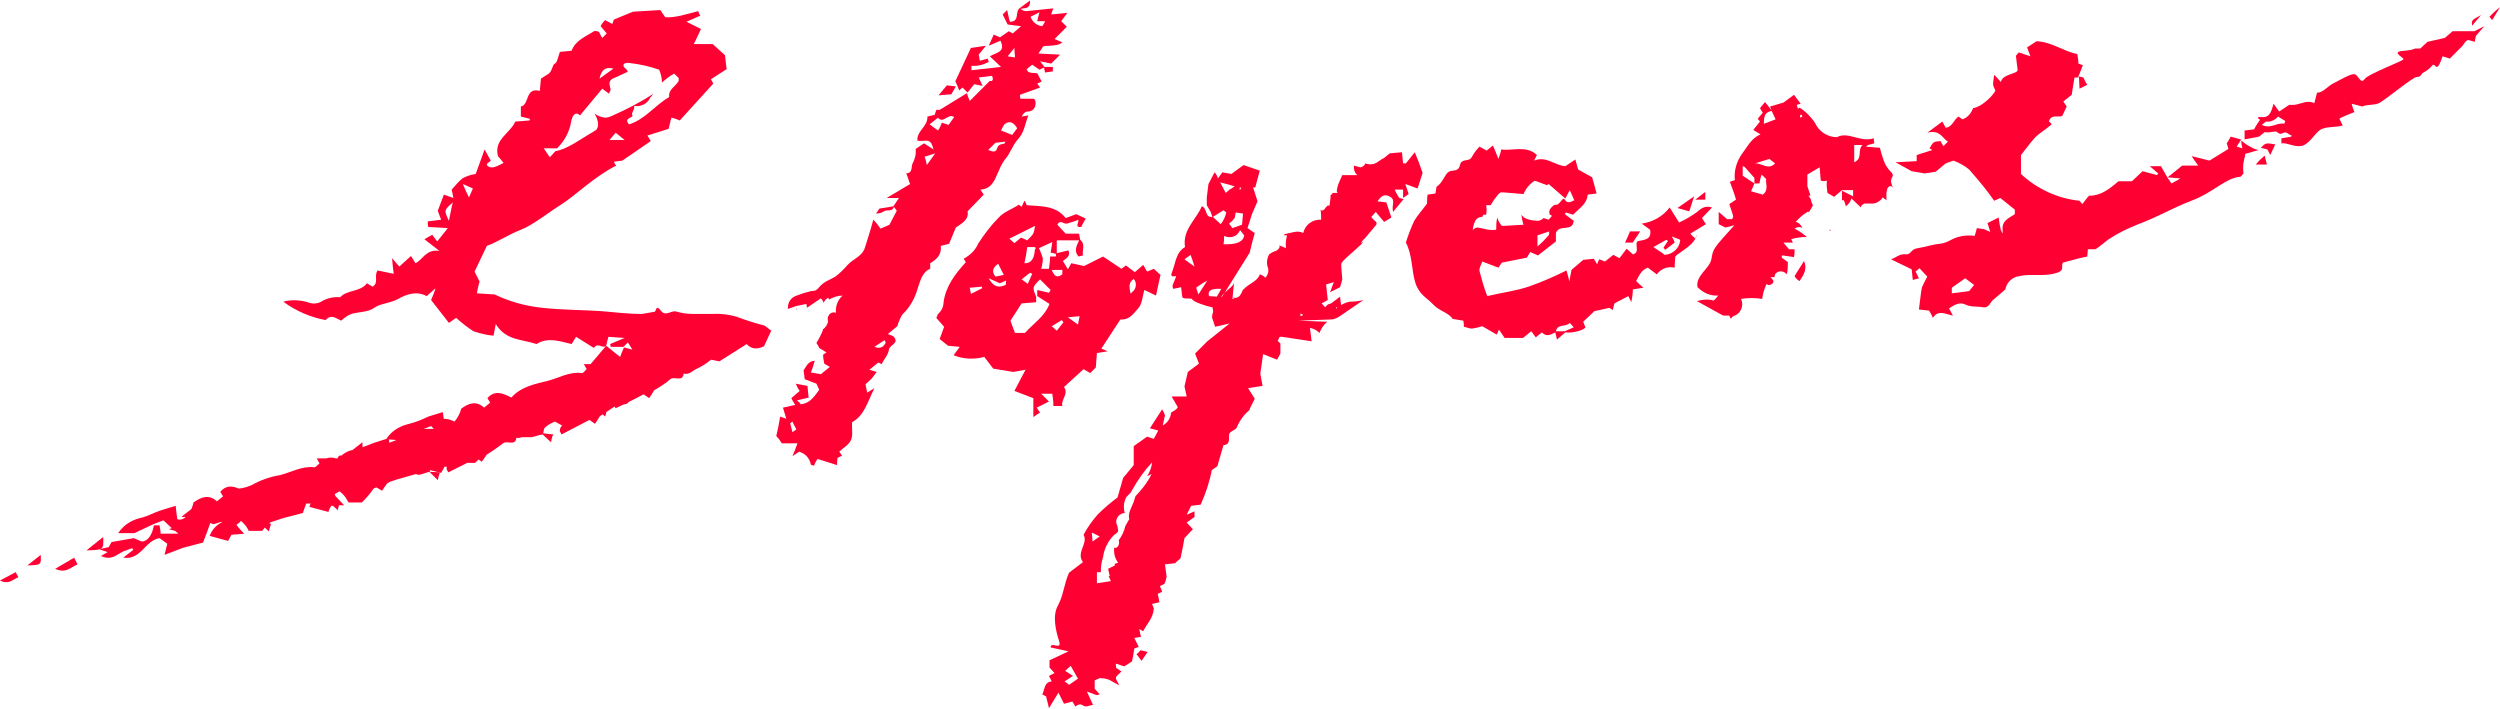
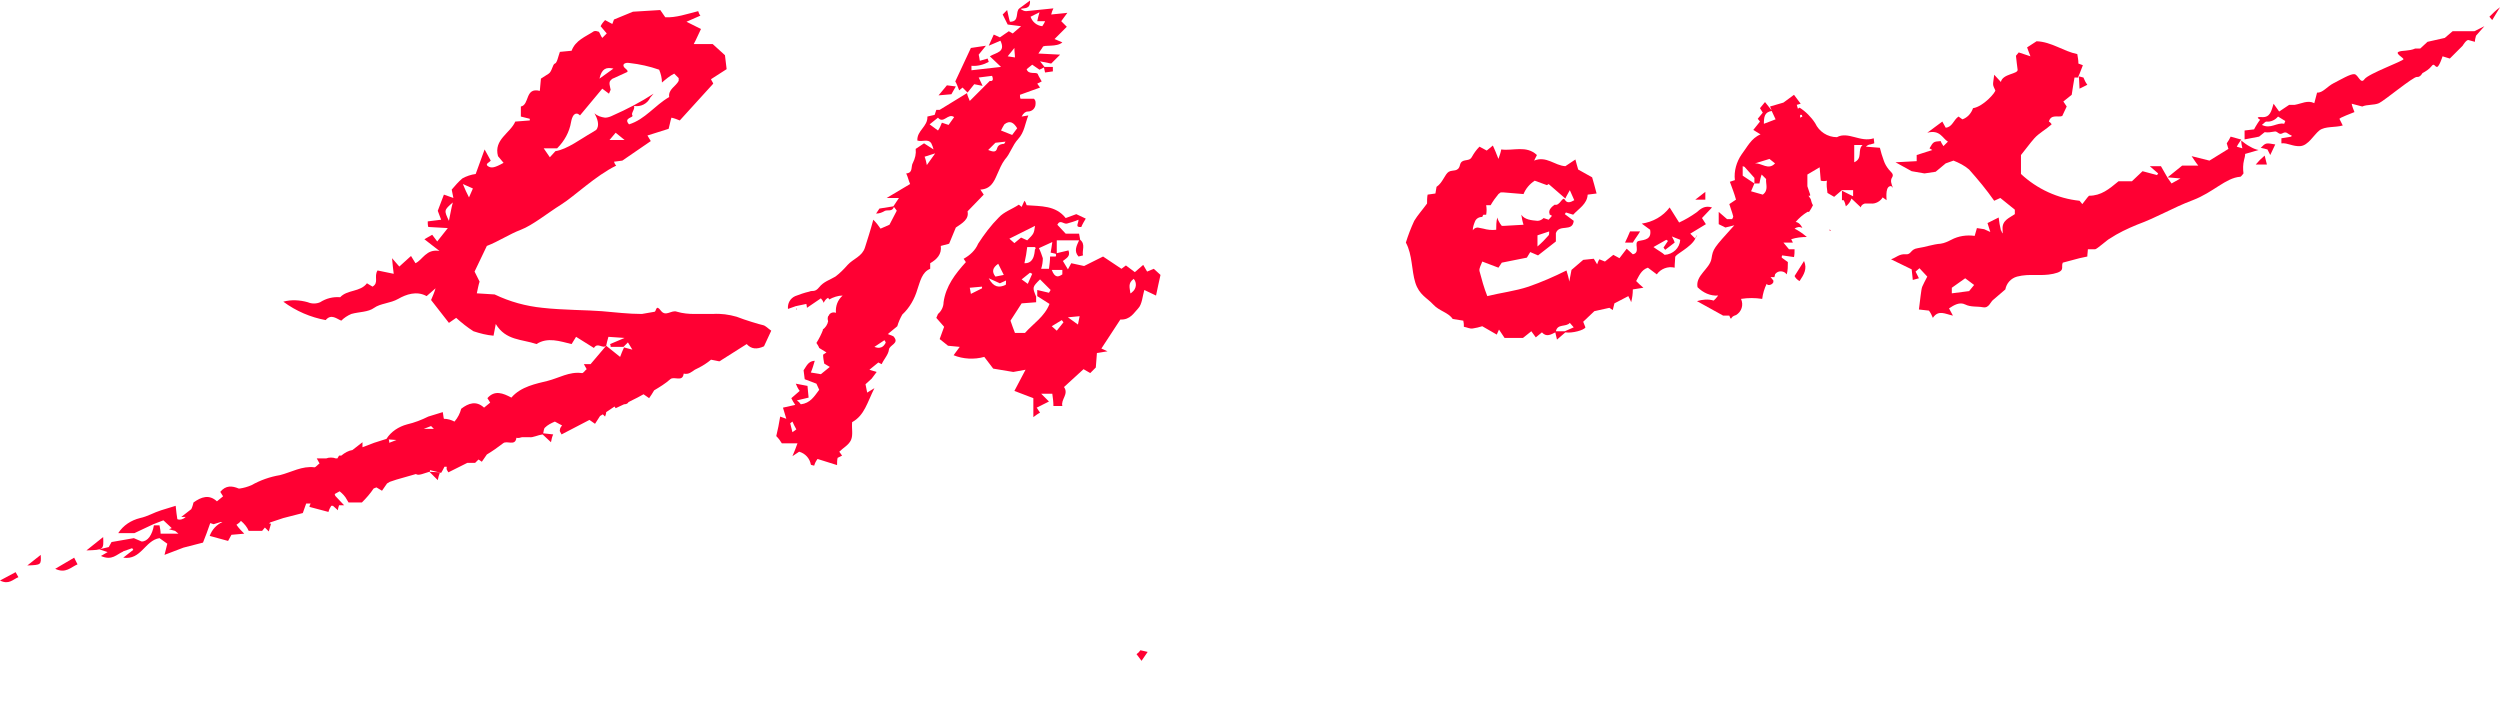
<svg xmlns="http://www.w3.org/2000/svg" id="Layer_1" x="0px" y="0px" viewBox="0 0 448.3 127.1" style="enable-background:new 0 0 448.3 127.1;" xml:space="preserve">
  <style type="text/css"> .st0{fill:#FF0033;} </style>
  <g id="Layer_2_00000159445589164888453880000010116935431689376908_">
    <g id="Layer_1-2">
      <path class="st0" d="M188.1,72l-1.4-1.4h2c0.1,0.7,0.2,1.5,0.2,2.2h1.6c-0.3-1.2,1.2-2.1,0.3-3.4l3.5-3.2l1.2,0.7l1-1l0.2-2.6 l1.9-0.3l-1.1-0.5l3.4-5.2c1.8,0.1,2.5-1.3,3.2-2s0.8-2.3,1.1-3.3l2.1,1c0.3-1.3,0.5-2.5,0.8-3.7l-1.2-1.1l-1.2,0.5l-0.7-1.2 l-1.5,1.3l-1.6-1.2l-0.8,0.6l-3.3-2.2l-3.4,1.7l-2.3-0.5l-0.6,1.1l-0.9-1.5c0.6-0.5,1.4-0.8,1-1.9l-2.1,0.5v-2.3h4 c-0.4,0.9-1,1.9-0.1,2.9l0.8-0.2c-0.2-0.9,0.5-2-0.5-2.8l-0.2-1.1h-2.4l-1.5-1.6c0.5-1,1.1-0.1,1.7-0.2c0.7-0.2,1.4-0.4,2.1-0.7 c0,0.7-0.7,1.4,0.5,1.3c0.2-0.5,0.5-1,0.8-1.5l-1.7-0.8l-1.9,0.7c-1.8-2.3-4.5-2.1-7-2.3c-0.1-0.3-0.2-0.6-0.4-0.8l-0.5,1.1 l-0.5-0.4c-1.2,0.8-2.7,1.3-3.6,2.3c-1.4,1.4-2.6,3-3.7,4.7c-0.5,1.2-1.5,2.1-2.6,2.7l0.4,0.6c-1.9,2.1-3.6,4.3-4,7.2 c0,0.8-0.4,1.6-1,2.1c-0.1,0.2-0.2,0.5-0.3,0.7l1.4,1.6l-0.8,2.2L170,62l2.1,0.2l-1.1,1.5c1.7,0.7,3.7,0.8,5.5,0.3l1.6,2.1 l3.6,0.6l2.2-0.4l-2,3.8l3.4,1.3v3.4c0.4-0.3,0.8-0.6,1.2-0.8l-0.6-0.9L188.1,72z M203.3,50c0.6,0.7,0.5,1.8-0.3,2.4 c-0.1,0.1-0.2,0.2-0.3,0.2C202.6,51.6,202.2,50.8,203.3,50z M193.6,56.7c-0.1,0.6-0.2,0.9-0.3,1.5l-1.8-1.3L193.6,56.7z M174.1,52.7c-0.1-0.5-0.1-0.7-0.2-1.1l2.2-0.2v0.3L174.1,52.7z M190.7,57.8l-1.2,1.5l-0.9-0.8l1.8-1.1L190.7,57.8z M188.6,48.4 h1.9v0.8C189.9,49.6,189.2,50,188.6,48.4z M188.7,43.4c-0.1,0.8-0.2,1.3-0.3,1.9l0.9,0.2c0.1,0.2,0.1,0.3,0,0.5h-1 c0,0.7-0.1,1.5-0.2,2.2h-1.4c0.2-0.6,0.3-1.3,0.3-1.9c-0.2-0.6-0.4-1.2-0.7-1.8L188.7,43.4z M183.7,47.2c0.1-0.5,0.2-1,0.3-1.5 s0.1-0.9,0.2-1.4h1.3c0.1,0,0.2,0.1,0.2,0.2c0,0,0,0.2-0.1,0.2S185.7,47.3,183.7,47.2L183.7,47.2z M185.1,49.1l-0.8,1.8l-1.1-0.8 l1.5-1.2L185.1,49.1z M179,47.3l1,2l-1.5,0.3C177.8,48.7,178,48,179,47.3z M180.3,51.1c-1.1,0.5-2.1,0.5-3-1.2l2,0.9l1.1-0.5 C180.4,50.7,180.4,51.1,180.3,51.1z M185.6,40.5c-0.2,1.4-0.2,1.4-1.4,2.6l-1.1-0.5l-1.2,1l-0.9-0.8L185.6,40.5z M183.8,59.7H182 c-0.3-0.7-0.5-1.4-0.8-2.2l2-3.1l2.6-0.2v-1c-0.7-1.7-0.7-1.7,0.7-3.1l1.9,1.9l-0.3,0.5L186,52v1.1l2.2,1.4 C187.3,56.8,185.3,58,183.8,59.7z" />
      <path class="st0" d="M77,84.6l1.5,1.5c0.1-0.5,0.2-0.9,0.4-1.4L77,84.6L77,84.6z" />
      <path class="st0" d="M9.9,102c1.9,0.9,2.8-0.3,4-0.8c-0.2-0.4-0.4-0.8-0.6-1.2L9.9,102z" />
      <path class="st0" d="M18.5,96.3l-3,2.4C18.6,98.6,18.6,98.6,18.5,96.3z" />
      <path class="st0" d="M0,104.1c1.6,0.8,2.3-0.2,3.3-0.6l-0.5-0.9L0,104.1z" />
      <path class="st0" d="M4.9,101.4c2.5-0.1,2.5-0.1,2.4-1.9L4.9,101.4z" />
      <path class="st0" d="M402.6,27.6l2.4-0.7c-0.5-0.1-1-0.3-1.5-0.6c-0.6-0.3-1.1-0.7-1.6-1.1c0,0.5,0.1,0.9,0.2,1.4l-1-0.3 c0.3-0.6,0.6-0.9,0.8-1.3h-0.1l-1.8-0.5c-0.2,0.4-0.4,0.8-0.7,1.2c0.1,0.3,0.2,0.7,0.3,1l-3.4,2.1L393,28c0.5,0.7,0.7,1.1,1.2,1.7 h-2.9l-2.6,2.1L391,32l-1.6,0.9l-0.7-1l-1.2-2.1h-2l1.5,1.3l-0.2,0.3l-2.6-0.7l-1.9,1.8h-2.4c-1.7,1.4-3.1,2.6-5.3,2.6 c-0.4,0.4-0.7,0.9-1.2,1.5l-0.5-0.6c-3.9-0.4-7.6-2.1-10.5-4.8v-3.4c0.9-1.1,1.6-2.1,2.4-3s2.1-1.6,3.1-2.5 c-0.1-0.2-0.3-0.4-0.5-0.5c0.4-1.4,1.7-0.7,2.4-1l0.8-1.7c-0.2-0.3-0.4-0.6-0.6-0.9l1.5-1.2c0.2-1.2,0.3-2.1,0.5-3.1h0.7v-0.2 c0.3-0.6,0.5-1.3,0.8-2l-0.8-0.3c0-0.6-0.1-1.1-0.2-1.7c-2.5-0.5-4.6-2.2-7.3-2.3l-1.7,1.1c0.2,0.5,0.3,0.9,0.6,1.6L362,9.4 l-0.5,0.6c0.1,1,0.2,1.7,0.3,2.5s-2.7,0.7-3,2.2l-1.2-1.3c-0.1,0.9-0.2,1.3-0.2,1.7s0.3,0.8,0.4,1.1s-2.1,2.9-4,3.2 c-0.3,0.9-1,1.7-1.9,2l-0.7-0.5c-0.9,0.6-1.1,1.9-2.3,2l-0.6-1.1l-2.7,2c2.3-0.6,2.7,1,3.7,1.6l-0.8,0.8l0,0 c-0.2-0.3-0.4-0.6-0.5-0.9c-1.3,0.1-1.3,0.1-2,1.3l0.5,0.3l-2.8,0.9v1.1l-3.8,0.2l2.9,1.6l2.3,0.4l2-0.3l1.8-1.5l1.4-0.5 c1,0.4,2,0.9,2.8,1.6c1.6,1.8,3.1,3.6,4.5,5.6l1.1-0.5l2.6,2.1v0.8c-1,0.7-2.3,1.1-2.2,2.7s-0.2,0.1-0.3,0.2 c-0.2-0.8-0.3-1.5-0.4-2.3l-2,1l0.5,1.6l-1.1-0.5l-1.3-0.2l-0.4,1.4c-1.4-0.2-2.9,0-4.2,0.7c-0.6,0.3-1.2,0.6-1.9,0.7 c-1.4,0.1-2.7,0.6-4.1,0.8s-1.1,1.2-2.2,1.1s-1.7,0.6-2.6,0.9l3.7,1.8c0.1,0.6,0.1,1.2,0.2,1.9l1.1-0.3l-0.6-1.2l0.7-0.6l1.4,1.5 c-0.4,0.7-0.7,1.4-0.9,1.8s-0.4,2.7-0.6,4.1l1.8,0.2c0.3,0.4,0.5,0.8,0.7,1.3c1-1.5,2.2-0.7,3.6-0.4l-0.7-1.3 c0.9-0.6,1.9-1.2,2.9-0.7s2.1,0.3,3.2,0.5s1.3-1,1.9-1.4l2.1-1.8c0.2-1.1,1-2,2.1-2.3c2.3-0.6,4.2,0,6.5-0.5s1.3-1.2,1.7-2l3-0.8 l1.4-0.3c0-0.5,0.1-0.9,0.1-1.3h1.3c0.3,0,2.3-1.8,2.6-1.9c1.5-1,3.2-1.8,4.9-2.5c3.8-1.4,6.3-3,10-4.4s5.9-4,8.5-4.2 c0.2,0,0.4-0.4,0.6-0.6c-0.1-0.8-0.1-1.6,0.1-2.4C402.5,28.3,402.6,28,402.6,27.6z M353.1,52.2l-3.1,0.4v-1l2.4-1.7l1.6,1.2 L353.1,52.2z" />
      <path class="st0" d="M405.4,26.5l1.2,0.3l0.5,1l0.9-1.9C406.3,25.6,406.3,25.6,405.4,26.5z" />
      <path class="st0" d="M404.5,29.5h2l-0.4-1.6C405.5,28.4,405,28.9,404.5,29.5z" />
      <path class="st0" d="M374.3,15.2c-0.3-0.4-0.5-0.8-0.7-1.3l-0.8-0.2v0.2c0,0.6,0.1,1.3,0.1,2L374.3,15.2z" />
      <path class="st0" d="M443.7,5.6h-3.9l-1.4,1.2l-3.1,0.7L434,8.7h-0.9c-1.1,0.5-2.4,0.3-3,0.6s0.8,1,0.9,1.3s-6.3,2.6-7,3.6 s-1.1-0.8-1.8-0.9s-2.5,1-3.7,1.6s-2,1.8-3,1.7l-0.5,1.9c-1.2-0.6-2.3,0.1-3.5,0.3h-1l-1.8,1.2l-1-1.4c-0.4,1.3-0.6,2.5-2.1,2.4 s-0.2,0.5-0.3,0.5s-0.8,1.1-1.1,1.7l-1.7,0.2V25l2.6-0.5l1-0.8c0.6,0.1,1.1,0,1.7-0.1c0.6-0.2,0.8,0.7,1.5,0.3s0.9,0.1,1.4,0.3 s0.1,0.1,0.2,0.3l-1.8,0.3v0.9c1.2-0.1,2,0.6,3.4,0.5s2.4-2,3.4-2.8s2.9-0.5,4.2-0.9c-0.2-0.4-0.4-0.8-0.6-1.2l0.3-0.2l0,0 l0.9-0.4l1.5-0.6c-0.2-0.5-0.4-1-0.5-1.5l1.9,0.5c0.9-0.4,2.1-0.2,3-0.6s6.2-4.8,6.8-4.7s1-0.7,1-0.7c0.6-0.3,1.2-0.7,1.6-1.2 c0.5-0.7,0.6,0.1,1,0.1s1-1.9,1-1.9l1.3,0.4l2.3-2.3c0,0,0.7-1.2,1.1-1l1.1,0.3c0-0.4,0.1-0.7,0.2-1.1l1.5-1.7l0,0L443.7,5.6z M409.6,22.2c-1.3-0.3-2.4,1-4,0.2c0.4-0.3,0.6-0.6,0.8-0.6c0.8,0.1,1.6-0.3,2.1-0.9l1.3,0.8L409.6,22.2z" />
      <path class="st0" d="M446.7,8L446.7,8z" />
      <path class="st0" d="M446.4,3l0.5,0.6l1.4-2.3C447.6,1.8,447,2.4,446.4,3z" />
-       <path class="st0" d="M444.9,2.7c-1.4,0.8-1.8,0.8-1.6,1.9L444.9,2.7z" />
+       <path class="st0" d="M444.9,2.7L444.9,2.7z" />
      <path class="st0" d="M294.1,41.5h-1.8c-0.3,0.7-0.6,1.4-0.9,2h1.4C293.2,42.8,293.7,42.2,294.1,41.5z" />
-       <path class="st0" d="M303.8,35.2l-3,2.1l2.1,0.6C303.2,37.2,303.4,36.3,303.8,35.2z" />
      <path class="st0" d="M305.8,34.4l-1.8,1.4h1.8V34.4z" />
      <path class="st0" d="M304,42.8c-0.3-0.3-0.6-0.6-0.9-0.9l2.8-1.7l-0.7-1.1l1.8-1.9c-1.3-0.4-2,0.2-2.8,0.9c-1,0.7-2,1.3-3.1,1.8 l-1.7-2.7c-1.2,1.6-3,2.6-5,2.9l1.5,1.1c0.3,1.7-0.9,1.8-2,2s0.4,2.1-1.1,2.4l-1.1-1l-1.3,1.7l-1.1-0.6c-0.5,0.4-1,0.8-1.5,1.2 l-1-0.4c-0.2,0.3-0.3,0.6-0.4,0.9l-0.6-1l-1.9,0.2l-2.1,1.8l-0.4,2.1c-0.1-0.7-0.3-1.3-0.5-2c-2.2,1.1-4.5,2.1-6.8,2.9 c-2.4,0.8-5,1.1-7.4,1.7c-0.6-1.5-1-3-1.4-4.5c-0.1-0.5,0.3-1.1,0.5-1.7l2.9,1.1l0.6-0.9l4.5-0.9l0.6-1l1.4,0.6l3.2-2.5v-1.5 c0.6-1.7,3-0.1,3.2-2.2l-1.6-1.2l0.2-0.3l1.3,0.4c1-1.1,2.5-1.9,2.6-3.6l1.6-0.2c-0.3-1.2-0.6-2.2-0.8-2.9l-2.5-1.4 c-0.2-0.6-0.3-1.1-0.5-1.8l-1.8,1.2c-1.9-0.1-3.4-1.9-5.6-1l0.5-1c-1.9-1.8-4.3-0.7-6.4-1c-0.1,0.6-0.3,1.1-0.5,1.7 c-0.4-1.1-0.7-1.7-1-2.4l-1.1,0.9l-1.3-0.7c-0.6,0.6-1,1.2-1.4,1.9c-0.5,0.9-1.8,0.1-2.1,1.4s-1.3,0.8-2,1.2s-1.1,2-2.2,2.7 l-0.2,1.2l-1.4,0.2c-0.1,0.5-0.1,1.1-0.1,1.6c-0.8,1.1-1.7,2.1-2.3,3.1c-0.6,1.3-1.1,2.6-1.5,3.9c1.2,2.2,1,5,1.7,7.2 s2.1,2.7,3.2,3.9s2.7,1.4,3.5,2.6l1.9,0.3c0.1,0.4,0.1,0.7,0.1,1.1c0.6,0.1,1.1,0.4,1.6,0.3c0.6-0.1,1.1-0.2,1.7-0.4l2.6,1.5 l0.4-0.9l1,1.5h3.3l1.5-1.2l0.8,1.1l1.1-0.9c0.8,0.9,1.6,0.4,2.4,0l0,0c0.1,0.3,0.1,0.6,0.3,1.3l1.5-1.3l0,0 c1.2,0.2,3.4-0.4,3.6-0.9l-0.4-1l2-1.9l2.7-0.6l0.6,0.4c0.1-0.4,0.2-0.8,0.3-1.2l2.5-1.3c0.1,0.3,0.3,0.5,0.5,1.1 c0.2-0.8,0.3-1.5,0.3-2.3l1.9-0.3c-0.5-0.4-0.9-0.8-1.3-1.2c0.5-0.9,0.9-2,2.1-2.4l1.6,1.2c0.7-1,2-1.5,3.2-1.2 c0-0.8,0.1-1.4,0.1-1.9S303.2,44.4,304,42.8C304.8,41.4,303.9,42.7,304,42.8z M277.7,42.2c-0.6,0.7-1.3,1.4-2,2v-2l2.1-0.7 C277.8,41.8,277.8,42.1,277.7,42.2z M264.1,41.3c0-0.6,0.2-1.1,0.4-1.6c0.2-0.5,0.7-0.8,1.3-0.8c0.1-0.2,0.1-0.3,0.2-0.4h0.5 c0.1-0.6,0.1-1.1,0-1.7h0.8c0.4-0.7,0.9-1.4,1.4-2l0.4-0.3h0.5l3.6,0.3c0.4-1,1.1-1.8,2-2.4l2.2,0.8l0.3-0.2l3,2.6 c0.2-0.5,0.5-0.9,0.8-1.5l0.8,1.8c-0.7,0.4-1.3,0.6-1.7-0.1s-0.9,1.2-1.8,0.9l0,0c-0.3,0.2-1.3,0.9-0.9,1.7h-0.1l0.5,0.3l-0.6,0.7 l-0.9-0.3c-0.3,0.3-0.7,0.5-1.1,0.5c-1.1-0.1-2.3-0.2-2.9-1.1c0.1,0.6,0.2,1.2,0.4,1.8l-3.5,0.2h-0.4l-0.3-0.4 c-0.2-0.3-0.4-0.7-0.5-1.1c-0.2,0.7-0.2,1.5-0.2,2.2c-0.8,0.1-1.6,0-2.3-0.2l-1-0.2C264.6,40.8,264.3,41,264.1,41.3z M280.6,59.4 H279c0.3-1.4,1.8-0.7,2.5-1.5l0.7,0.8L280.6,59.4z M298.5,45.7c-0.4-0.4-1.2-0.8-2-1.4l2.3-1.3l0.3,0.2l-0.8,1.2l0.3,0.4l1.7-1.3 c-0.1-0.4-0.3-0.7-0.5-1.1l1.5,0.6C301.2,44.5,300,45.6,298.5,45.7z" />
      <path class="st0" d="M203.8,117.3c0.3,0.4,0.6,0.8,0.9,1.2l1.1-1.6l-1.3-0.3C204.3,116.9,204.1,117.1,203.8,117.3z" />
-       <path class="st0" d="M251.6,35.5l1-0.7c-0.2-0.6-0.4-1.2-0.6-1.8l2.2,0.8l0.9-2.8c-0.4-1.2-0.9-2.5-1.4-3.7l-1.6,2h-0.5 c-0.1-0.7-0.1-1.3-0.2-2l-2.2,0.2l-1.1,0.9H248l-0.9,0.6c-0.6,0.5-1.5,0.6-2.3,0.3c-0.1,0.4-0.5,0.7-0.9,0.7l-1.1-0.3 c-0.1,0.6,0.1,1.3,0.6,1.7h-2.7L240,33c-0.3,0.9-0.4,1.5-0.1,1.6H239c-0.1,0.1-0.2,0.3-0.4,0.4c0,0.6-0.1,1.3-0.2,1.9 c-0.3-0.2-0.6,0.2-0.8,0.5s-0.6,0.5-0.8,0.2c0.1,0.6,0.1,1.2,0.1,1.8c-1.5-0.1-2.9,0.9-3.2,2.4c-1-0.6-2.2,0-3.4,0.2v0.2h0.5 c-0.2,0.7-0.3,1.5-0.2,2.3l-1.2-0.5c0.2,0.4-0.2,0.8-0.6,1c-0.4,0.1-0.8,0.3-1.2,0.6c-0.4,0.7-0.5,1.5-0.3,2.2 c0.3,0.7,0.1,1.5-0.4,2c-0.3-0.3-0.6-0.5-1-0.6c-0.4,1.3-2.1,1.7-2.9,2.7h-0.1c-0.3,0.8-0.7,1.6-1.5,1.5s0,0.1-0.1,0.2H221l0.3-3 c-0.1,0.7-1.1,1.3-1.7,1.9l-0.6,0.9c0-0.3,0.3-0.6,0.6-0.9l4.5-7.2c0.3-1.3,0.6-2.5,0.9-3.5l-1.3-0.9c0.3-0.8,0.5-1.6,0.8-2.5l0,0 l1-2.3l-0.8-2.5h0.4l0.8-3l-2.9-1l-2.2,1.6l-1.6-0.3l-0.8,1.1c-0.1-0.4-0.3-0.8-0.6-1.1l-1.1,2.1l-0.3,2.4v1.4l0.7,1.2 c0.1,0.3,0.2,0.6,0.3,0.9h0.1l1.9-1.2l0.5,0.4c-0.2,0.8-0.5,1.5-1,2.1l-1.4-1.3h-0.1c-1.4,0.2-0.9-1.7-1.9-1.9 c-1,2.4-3.5,4.2-3,7.3c-1.7,1-1.7,3-2.3,4.4s0.8,0.6,0.7,0.9c-0.2,0.5-0.4,1-0.6,1.5c-0.1,0.2,0,0.5,0.1,0.7l1.4-0.3 c0.1,0.7,0.1,1.1,0.2,1.7s1.6,0.1,1.8,0.5s2.4,1.2,3.6,1.4c0.2,0.5,0.2,1-0.1,1.5h0.2l-0.2,0.2l0.6,1.8l2.6-0.6l-4,3.2l-2.2,2.2 l0.7,1.8l-2,1.5l-0.6,2.6l0.4,1.8h-2.7l1.1,1.9c-0.2,0.5-0.8,0.7-1.2,1c-0.1,1-0.6,1.8-1.5,2.3l0.4-1.8c-0.1-0.4-0.3-0.7-0.5-1.1 l-2.2,3.4l1.5,0.4l-0.8,1.5l-1.2-0.4l-2.4,1.7v3.4l-1.9,2.3l-1,3.5c-1.2,0.9-2.4,1.9-3.5,3c-1,1.1-1.9,2.4-2.6,3.7 c0.9,1.5-1.4,3.2-0.1,4.9l-2.5,1.9c-0.9,2-1,4.1-2,5.9s-0.4,4.4,0.2,6.3s-1.5,0-1.5,1.2l3.2,0.7l-3.4,1.6v1.3l0.9,1l-1,0.5l0.5,1 c-1.4,0.1-1.2,1.4-1.7,2.3l0.7,0.4c0.1,0.6,0.3,1.1,0.5,2.1l1.7-2.8l1,2l1.5-0.4c0.2,0.3,0.4,0.6,0.5,0.9c0.5-0.3,0.8-0.6,1.4-0.2 s1,0,1.8-0.1l-1.1-2.4l1.6,0.6c0.2,0.1,0.4,0,0.7-0.1l-0.9-1V122l0.9-0.4c0.6,0,1.1,0.1,1.7,0.3l1.8,1c-0.3-0.7-0.6-1-0.6-1.3 s0.2-0.4,0.4-0.6l0.6-0.6l-0.9-0.6c-0.1-0.1-0.1-0.4-0.1-0.8l1.5,0.5l1.4-0.9c0.2-0.9,0.3-1.7,0.4-2.3l0.8-0.3l-0.8-1.6l1.2-0.2 c-0.1-0.4-0.2-0.8-0.3-1.4l0.7,0.4c0.6-1.3,1.8-2.3,1.9-4.1c0-0.1-0.2-0.4-0.3-0.8l1.3-0.3c-0.1-0.6-0.2-1.1-0.3-1.5l0.8-0.4 l-0.4-1l0.8-0.4c0.2-0.4,0.3-0.8,0.4-1.3l-0.3-2.2l1.8-0.2l1-0.9c0.3-1.4,0.5-2.5,0.7-3.6l1.5-1.6l-1.1-1.2l1.4-1v-1l-1.4,0.6 l0.8-1.6l1.7-0.2c0.9-2,1.6-4.1,2-6.2l1-0.7l1.1-3.8c1.3,0,0.9-1.3,1-1.9s1.3-0.8,1.4-1.3c0.5-1.2,1.3-2.3,2.3-3.1v-0.2l0.9-1.8 l-1.2-1.9l2.6-0.4L226,67l0.5-3.5l2.5,1l0.6-1.1v-1.8l-0.5-0.5c0.1-0.1,0.2-0.2,0.2-0.4l0.2-0.3h0.4l5.3,0.8l-0.3-2.4 c0.6,0.1,1.2,0.4,1.7,0.9c0.3-0.8,0.8-1.5,1.4-2l-5.2-0.2l5.5-0.2c0.4,0,0.8,0,1.2-0.2c0.3-0.1,0.6-0.3,0.9-0.5l4.1-2.8 c-0.8,0.2-1.7,0.3-2.5,0.3c-0.5,0.1-1,0.3-1.5,0.6c-0.1-0.4-0.1-0.8-0.2-1.5l-1.6,1.2l-0.6,0.2l-0.5,0.5l-0.6-0.7l1.1-0.6 c-0.1-0.9-0.2-1.7-0.3-2.8l1.4-0.4c-0.3,0.6-0.4,1.1-0.7,1.8l1.8-0.9c0.2-0.7,0.4-1.3,0.4-1.4s-0.2-2.1-0.2-2.7s2.3-2.3,3.5-3.5 s0-0.1,0.1-0.3c0.1-0.3,0.3-0.6,0.6-0.8l2.1-2.5c0.1-0.1,0-0.3,0-0.5c-0.3-0.2-0.7-0.6-0.9-0.9l0.8-0.9l1.5,1.8l1.3-0.8l-0.9-2.7 l-1.6-0.2c0.7-1,1.3-1.4,2.3-0.8s0.2,1.4,0.5,2.7l1.9-2.3l-0.8-0.2c-0.3-0.5-0.6-1-0.8-1.5h1.5L251.6,35.5z M212.4,46.5l1.1-0.8 c0.2,0.6,0.4,1.1,0.7,2.1L212.4,46.5z M214.9,52.8c-0.2-0.7-0.5-1.2-0.3-1.3s0.8-0.6,1.9-1.2L214.9,52.8z M191.7,122.8 c-0.2-0.2-0.5-0.4-0.8-0.6l1.5-1l-1.4-0.9l1-0.9l1.3,2.3L191.7,122.8z M195.9,97.1c0-0.6-0.1-1-0.1-1.6l1.4,0.7L195.9,97.1z M205.7,85.4l0.8-0.4c-0.5,1.1-1.3,2.2-2.1,3.1l-0.8,0.9c-0.1,0.3-0.2,0.7-0.3,1c-0.4,1-1.1,2.1-0.8,3.1l-0.7,1.2 c-0.2,0.9-0.6,1.8-1.2,2.6c0.1,0.3,0.1,0.5,0,0.8s-0.4,0.7-0.8,0.5c-0.1,1,0.1,1.9,0.7,2.7l-0.6,0.2v0.3c-0.4,0.2-0.8,0.4-1.2,0.6 l0.3,1.3h-0.2l0.4,0.9l-2.5,0.4v-2h0.7c0-0.9,0.1-1.8,0.4-2.7c0.2-1.5,0.9-2.9,2-4c0.3-0.1,0.5-0.4,0.7-0.6c0-0.5-0.1-1-0.3-1.4 c-0.2-0.9,0.4-1.7,1.3-1.9c0.1,0,0.2,0,0.2,0c-0.3-1-0.2-2,0.3-2.9l0.6-0.6c0.2-0.2,0.3-0.4,0.4-0.6c1-1.8,2.2-3.5,3.6-5 C206.5,83.8,206.2,84.6,205.7,85.4L205.7,85.4z M233.7,56.5l-0.5,0.2v-0.5L233.7,56.5z M222.6,33.7l-0.3,0.4v-0.5L222.6,33.7z M221.4,33.4l-0.7,0.5h-0.1l-0.8,0.7l0,0l-1-1.9L221.4,33.4z M221.4,39.1l0.2-1l1.3,0.2c-0.1,0.8-0.1,1.5-0.2,2l-1.7,0.6l-0.6-0.8 C220.8,39.8,221.1,39.5,221.4,39.1z M219.5,42.3c1,0.5,2.3,0.2,2.8-0.9c0,0,0-0.1,0.1-0.1l0.7,0.9c-0.1,1.1-1.3,1.7-3.7,1.6 C219.5,43.3,219.5,42.8,219.5,42.3L219.5,42.3z M216.8,53.1c-0.3-1,0.4-1.4,2.2-1.3l-0.8,1.4L216.8,53.1z M239.6,55.1h0.2 l-0.2,0.3V55.1z" />
      <path class="st0" d="M171.4,15.5l-1.6-0.2l-1.5,1.8l2.3-0.2L171.4,15.5z" />
      <path class="st0" d="M168.7,44.1l1.5-0.4l1.2-2.9c1.2-0.8,2.4-1.5,2.1-2.9l2.9-3c-0.2-0.3-0.4-0.6-0.6-0.9c1.8-0.1,2.4-1.3,3-2.7 c0.4-0.9,0.8-1.9,1.4-2.7c1-1.1,1.3-2.5,2.4-3.7s1.2-2.7,1.8-4.2l-1.2,0.2c0.3-0.6,0.7-0.9,1.1-0.9c0.8,0,1.4-0.6,1.4-1.4 c0-0.1,0-0.1,0-0.2c0-0.3-0.1-0.5-0.3-0.7H183c-0.1-0.2-0.1-0.5-0.1-0.7l3.6-1.3L186,15l0.8-0.4c-0.2-0.4-0.5-0.8-0.7-1.3 s-1.7,0.2-2-0.9l1-0.8l1.3,0.9l0.8-0.4l0,0c0.1,0.3,0.1,0.6,0.2,0.9l1.4-0.2V12h-1.5l-0.8-1l2,0.4l1.6-1.6l-3.9-0.2 c0.3-0.5,0.6-0.8,0.8-1.2s2.5,0.1,3.5-0.8L189.1,7l2.2-2.2l-1-1l1.1-1.5l-2.9,0.3c0.1-0.4,0.2-0.7,0.4-1.1L184,2 c-0.4,0-0.7-0.2-1-0.4c0.7-0.2,1.8,0.1,1.7-1.5l-1.9,1.4l0,0c-0.8,0.6,0.1,2.4-1.7,2.4c-0.2-0.6-0.3-1.3-0.5-2.1l-0.8,0.8 c0.3,0.6,0.6,1.2,0.9,1.8l2.4,0.3L181.6,6l-0.7-0.4l-1.6,1.1l-1.1-0.5l-0.9,2l2.1-0.9c1,2.1-0.8,2.1-1.9,2.8l2,1.9l-5.3,0.6v-0.8 c1.1,0.1,2.2-0.2,3.1-0.7l-0.2-0.6l-1.4,0.4c-0.1-0.5-0.1-0.8-0.2-1.1l1.3-1.6l-2.7,0.4l-2.8,6c0.3,0.5,0.5,1.1,0.7,1.6l0.6-0.5 l0.9,0.9l1.2-1.5l1.5,0.3l-0.7-1.5l2.4-0.3c0.5,1.2-0.5,0.9-0.4,0.9l-3.6,3.6c-0.2-0.5-0.4-0.9-0.5-1.4l-4.9,3h-0.6 c-0.1,0.3-0.2,0.6-0.3,0.9l-1.3,0.3c0.1,1.8-1.9,2.5-1.8,4.3c0.9,0.3,1.9-0.4,2.5,0.5c0.2,0.4,0.3,0.7,0.4,1.1l-1.7-1.1l-1.5,1 c0.1,0.9-0.1,1.7-0.5,2.5c-0.4,0.6,0.1,1.8-1.2,1.9c0.3,0.6,0.4,1.2,0.7,1.9l-4.2,2.5h2.2l-1,1.5l0,0l-2.5,0.4l-0.6,0.9 c0.6,0,1.1-0.2,1.6-0.5c0.5-0.2,1.3,0.2,1.6-0.7l0,0c0.2,0.3,0.5,0.6,0.5,0.7l-1.3,2.5l-1.6,0.7c-0.4-0.6-0.8-1.1-1.3-1.6 c-0.5,1.9-1,3.4-1.5,5s-2.1,2-3.1,3.1c-0.7,0.8-1.4,1.5-2.2,2.1c-1,0.6-2.1,0.9-2.9,1.9s-1.2,0.5-1.8,0.8 c-0.9,0.2-1.7,0.5-2.5,0.8c-0.9,0.4-1.4,1.3-1.3,2.3l1.4-0.5l0,0l1.9-0.4c0,0.2,0.1,0.4,0.1,0.7l2.5-1.7c0.2,0.2,0.4,0.5,0.5,0.8 c0.2-0.4,0.4-0.7,0.8-0.9l0.2,0.3c0.7-0.4,1.6-0.7,2.4-0.7c-0.9,0.8-1.3,1.9-1.2,3.1c-0.5-0.2-1.1,0-1.3,0.5c0,0,0,0.1-0.1,0.1 c-0.1,0.3-0.1,0.6,0,0.9c-0.1,0.6-0.5,1.2-1,1.5h0.1c-0.3,0.8-0.7,1.6-1.2,2.4c0.2,0.3,0.4,0.6,0.5,0.9l1.3,0.8l-0.6,0.4 c0,0.5,0.1,1.1,0.2,1.6l1,0.6l-1.6,1.3l-1.8-0.3c0.3-0.7,0.5-1.4,0.7-2.1H146c-1.1,0.1-1.4,1-1.9,1.7l0.2,1.6l2.1,0.8l0.5,1.1 c-0.9,1.2-1.6,2.4-3.3,2.6c-0.2-0.3-0.4-0.5-0.7-0.7l2.1-0.5c-0.1-0.7-0.1-1.3-0.2-2.1l-2.1-0.4c0.2,0.5,0.4,0.9,0.7,1.3l-1.5,1.3 c0.2,0.4,0.4,0.8,0.7,1.2l-2.2,0.5l0.6,2l-1.1-0.4c-0.2,1.2-0.4,2.3-0.7,3.5c0.4,0.4,0.7,0.8,1,1.3h2.8c-0.3,0.8-0.5,1.4-0.9,2.3 l1.2-0.8c1.1,0.3,1.9,1.2,2.1,2.3c0,0.1,0.3,0.1,0.6,0.2c0.1-0.4,0.3-0.8,0.6-1.2l3.5,1.1c0-0.4,0-0.9,0.1-1.3l0.8-0.4l-0.5-0.7 c0.7-0.7,1.7-1.2,2.1-2.1s0.1-2,0.2-3.2c2.2-1.2,2.7-3.5,4-6.1l-1.3,0.8c-0.1-0.5-0.2-1-0.3-1.5l1.1-1l0.9-1.2l-1.3-0.4l1.6-1.3 l0.6,0.3c0.4-0.9,1.2-1.7,1.3-2.6s2-1.1,0.8-2.4l-1-0.4l1.7-1.4c0.2-0.7,0.5-1.4,0.9-2.1c1.3-1.2,2.2-2.8,2.7-4.5 c0.5-1.4,0.8-3.1,2.3-3.7v-1C168,46.5,168.9,45.6,168.7,44.1z M186.4,2.2c-0.2,0.7-0.3,1.1-0.4,1.6h1.4c-0.1,0.3-0.3,0.6-0.5,0.9 c-1-0.1-1.8-0.8-2.1-1.7L186.4,2.2z M181.9,8.6c0,0.7,0.1,1.1,0.1,1.7l-1.3-0.2L181.9,8.6z M180.1,22.3c1-0.8,1.7-0.3,2.3,0.7 l-0.9,1.2l-2-0.8C179.7,23,179.9,22.6,180.1,22.3L180.1,22.3z M178.5,25.6l1.8-0.2c-0.1,0.2-0.2,0.4-0.3,0.4s-1,0-1.2,0.8 s-0.8,0.6-1.6,0.3L178.5,25.6z M142.1,77.5l-0.4-1.6l0.4-0.3c0.2,0.4,0.4,0.9,0.7,1.4L142.1,77.5z M156.8,62.2l1.8-1.2 c0.1,0.2,0.3,0.4,0.2,0.5S158.3,62.8,156.8,62.2z M166.7,22.3l1.5-1.2c1,1.2,1.8-0.9,2.9-0.1l-1,1.4l-1.2-0.4 c-0.2,0.5-0.4,1-0.7,1.4L166.7,22.3z M166.2,29.6c-0.1-0.5-0.2-1-0.4-1.5l1.9-0.6L166.2,29.6z" />
      <path class="st0" d="M142.8,55.3c0.1,0,0.1,0.1,0.1,0.2h-0.1V55.3z" />
      <path class="st0" d="M132.1,56.8c-1.4-0.4-2.8-0.6-4.3-0.5h-3.3c-1,0-2.1-0.1-3.1-0.4c-1-0.4-2,1-2.9-0.2s-0.8,0.1-1.1,0.2 l-2.3,0.4c-2.4,0-4.8-0.3-7.2-0.5s-7.1-0.2-10.6-0.6c-3-0.3-5.9-1.1-8.6-2.4l-3.2-0.2c0.2-0.9,0.3-1.5,0.5-2.1 c-0.3-0.6-0.6-1.2-0.9-1.8l2.2-4.6c2.1-0.8,4-2.1,6.1-2.9s4.8-3,7.2-4.5s6.2-5.2,9.9-7c-0.2-0.2-0.3-0.4-0.4-0.7l1.5-0.2l5.1-3.5 l-0.6-1l3.8-1.2c0.2-0.7,0.3-1.4,0.5-2c0.5,0.1,1,0.3,1.5,0.5l6-6.6c-0.1-0.3-0.3-0.5-0.4-0.8l2.8-1.8L130,9.9l-2.2-2h-3.4 c0.5-0.9,0.8-1.7,1.3-2.7l-2.6-1.3l2.5-1.1c-0.2-0.2-0.3-0.5-0.4-0.8c-2,0.5-4,1.2-5.9,1.1l-0.9-1.3l-4.9,0.3l-3.4,1.4l-0.3,0.8 l-1.3-0.7c-0.3,0.3-0.6,0.7-0.8,1.1l1.1,1.3L108,6.8c-0.3-0.4-0.4-0.8-0.6-1.1c-0.3-0.1-0.6-0.2-0.9-0.1c-1.5,1-3.3,1.6-4,3.5 l-2.1,0.2c-0.3,0.8-0.5,2-0.9,2.1s-0.5,1.4-1.1,1.8L97,14.1c-0.1,0.8-0.1,1.4-0.2,2.2c-2.7-0.7-1.8,2.5-3.4,2.8v1.8l1.6,0.4v0.3 l-2.6,0.2c-0.9,2.1-3.9,3.2-3.1,6.2l1,1.2c-1.6,0.9-2.2,1-2.8,0.6s0.3-0.7,0.5-1l-1.1-2l-1.6,4.4c-0.8,0.1-1.7,0.4-2.4,0.8 c-0.7,0.6-1.3,1.3-1.9,2c0.1,0.5,0.2,1,0.3,1.5l-1.7-0.6l-1.1,2.9c0.2,0.5,0.4,1.1,0.6,1.6l-2.4,0.3c0,0.3,0,0.7,0.1,1l3.5,0.2 l-1.9,2.4l-0.9-1.2l-1.4,0.8l2.7,2.1c-2.4-0.4-3,1.6-4.3,2.2l-0.8-1.3l-2.1,1.9l-1.3-1.5c0.1,1.2,0.2,2,0.3,2.8l-2.9-0.6 c-0.7,1.1,0.3,2.2-0.9,2.9l-1-0.6c-1.2,1.6-3.5,1.1-4.8,2.5c-1.3-0.1-2.5,0.2-3.6,0.9c-0.7,0.3-1.5,0.3-2.2,0 c-1.4-0.4-3-0.5-4.4-0.1c2.3,1.7,4.9,2.8,7.6,3.3c1-1.2,2-0.2,2.8,0.1c0.5-0.5,1.1-0.9,1.8-1.2c1.4-0.4,3-0.3,4.1-1.1 s2.9-0.8,4.3-1.6s3.3-1.5,5.1-0.5l1.6-1.4c-0.2,0.7-0.5,1.4-0.8,2.1l3.2,4.1l1.3-0.9c1,0.9,2,1.7,3.1,2.4c1.2,0.4,2.4,0.7,3.6,0.8 l0.4-2.1c1.8,3,4.7,2.7,7.3,3.6c2-1.3,4.2-0.5,6.3,0l0.8-1.3l3.2,2c0.7-1.1,1.5,0.2,2.2-0.4l-2.8,3.3h-1.2l0.5,0.9 c-0.3,0.2-0.6,0.8-0.9,0.7c-2.2-0.3-4.1,0.9-6.1,1.4s-4.8,1-6.5,3c-1.5-0.8-3-1.4-4.3,0.1l0.5,0.8l-1.1,0.9 c-1.4-1.3-2.8-0.8-4.1,0.2c-0.2,0.8-0.6,1.6-1.2,2.3c-0.6-0.3-1.2-0.5-1.9-0.5c-0.1-0.3-0.1-0.7-0.2-1.2l-2.6,0.8 c-1.2,0.6-2.5,1.1-3.8,1.4c-1.5,0.4-2.9,1.3-3.7,2.6l-2.2,0.7L65,80.2v-0.9l-1.8,1.4c-0.7,0.1-1.4,0.5-2,1h-0.4l-0.3,0.5h-0.3 c-0.5-0.2-1.2-0.2-1.7,0h-1.7l0.5,0.9c-0.3,0.2-0.7,0.7-0.9,0.7c-2.2-0.3-4.2,0.9-6.2,1.4c-1.8,0.3-3.5,0.9-5.1,1.8 c-0.7,0.3-1.4,0.5-2.1,0.6h-0.2c-1.2-0.5-2.3-0.6-3.3,0.6L40,89l-1.1,0.9c-1.4-1.3-2.8-0.8-4.2,0.2c-0.1,0.4-0.2,0.8-0.4,1.2 l-1.8,1.4h0.8c-0.4,0.4-1,0.6-1.5,0.4c-0.1-0.6-0.2-1.4-0.3-2.4l-2.6,0.8c-1.3,0.4-2.4,1.1-3.8,1.4c-1.6,0.4-3,1.3-3.9,2.7h2.9 l3.4-1.6l1.8-0.7l1.5,1.4l-0.5,0.2l1.1,0.3l0.6,0.5h-3.2c0-0.5-0.1-1-0.2-1.5h-1c-0.3,1.7-1.1,2.9-2.2,2.9L24,96.5l-4,0.7 l-0.5,0.9l-1.7,0.4l1.5,0.5l-1.2,0.7c2,0.9,2.8-0.3,4-0.8H22l1.7-0.6l0.2,0.3l-1.8,1.4c3.2,0.5,3.9-3.1,6.5-3.5l1.4,1l-0.5,2 l3.4-1.3l3.5-0.9c0.4-1,0.9-2.3,1.3-3.5l0.6,0.2l1.3-0.4h0.3c-1.1,0.5-1.9,1.4-2.3,2.5l3.3,0.9l0.6-1.1l2.3-0.2 c-0.5-0.5-1-1-1.4-1.6c0.3-0.2,0.6-0.4,0.8-0.7c0.6,0.5,1.1,1.1,1.4,1.8H47l0.5-0.6l0.7,0.7l0.4-1.4h-0.3c0-0.1,0.1-0.1,0.1-0.2 l2.4-0.8l3.5-0.9l0.6-1.7h0.8c-0.1,0.2-0.2,0.4-0.2,0.6l3.4,0.9c0.1-0.4,0.3-0.8,0.5-1.1h0.3l0.9,0.8c0-0.3,0.1-0.6,0.2-0.9h0.9 l-1.6-1.7c0-0.1,0-0.2-0.1-0.3l0.9-0.5c0.5,0.4,1,0.9,1.3,1.5l0.3,0.5h2.4c0.8-0.8,1.5-1.6,2.1-2.5l0.5-0.2l1,0.6l0.9-1.3l0.5-0.3 l1.2-0.4l3.5-1c0.4,0.4,1.6-0.2,2.4-0.4h0.1v-0.3l2,0.5c0.2-0.3,0.4-0.7,0.6-1.1h0.4v0.2c-0.1,0.2,0.1,0.5,0.3,0.8l3.4-1.7h1.4 l0.6-0.6l0.6,0.4l0.9-1.3c1-0.6,2-1.3,2.9-2c0.7-0.6,2.2,0.6,2.4-1c0.3,0.1,0.7,0,1-0.1H95c0.5,0.1,1.5-0.4,2.3-0.5l0,0l1.5,1.4 c0.1-0.5,0.2-1,0.4-1.4l-1.8-0.2l0,0c0.1-0.3,0.1-0.8,0.3-1c0.5-0.5,1.1-0.8,1.8-1.1l1.3,0.7c-0.2,0.2-0.4,0.5-0.4,0.8 c-0.1,0.2,0.1,0.4,0.3,0.8l5-2.6l1,0.7l0.9-1.4l0.5-0.3l0.4,0.4c0.1-0.3,0.2-0.5,0.2-0.8l1.5-1l0.2,0.3l1.5-0.7 c0.3,0,0.7-0.1,0.8-0.4l1-0.5l0.6-0.3l1.1-0.6l1,0.7c0.3-0.4,0.6-0.9,0.9-1.4c1-0.6,2-1.2,2.9-2c0.7-0.6,2.2,0.6,2.4-1 c0.9,0.2,1.4-0.3,2-0.7l-3.9-0.3l3.9,0.3l0.6-0.3c0.8-0.4,1.6-0.9,2.3-1.5l1.5,0.3l4.9-3.1c0.8,0.9,1.8,1,3.1,0.4l1.3-2.8 c-0.6-0.4-1-0.9-1.5-1S133.6,57.4,132.1,56.8z M109.3,25.1l1.1-1.3l1.6,1.3H109.3z M110,12.3l-2.5,1.8 C107.9,12.3,108.7,12,110,12.3z M99.9,26.6c1.3-1.3,2.2-2.9,2.5-4.7c0.1-0.5,0.2-0.9,0.5-1.3c0.3-0.3,0.7-0.3,1,0l0.1,0.1l4-4.8 l1.2,0.9l0.3-0.7c-0.1-0.6-0.4-1.3,0-1.7s0.4-0.3,0.6-0.4l2.4-1.1c0.2-0.4-0.6-0.6-0.7-1.1s0.7-0.6,1.1-0.5 c1.8,0.2,3.6,0.6,5.3,1.2c0.3,0.7,0.5,1.5,0.5,2.3c0.7-0.6,1.4-1.2,2.2-1.6l0.8,0.8v0.5c-0.5,1-1.9,1.5-1.7,2.9 c-2.6,1.5-4.3,4-7.2,4.9c-1.1-1.2,0.9-1.2,0.6-1.6s0.5-1.1,0.3-1.7c1.2,0.2,2.4-0.4,2.9-1.5l0.6-0.7c-2.3,1.5-4.8,2.8-7.3,3.9 c-0.4,0.2-0.9,0.4-1.4,0.4c-0.7-0.1-1.4-0.3-1.9-0.8c0.5,0.9,1,2.2,0.3,3l-0.8,0.5c-1.8,1-4.4,3-6.5,3.3l-1,1.1l-1.1-1.6 L99.9,26.6z M80.5,39.6c-0.9-1.9-0.9-1.9,0.7-3.3C80.9,37.4,80.8,38.2,80.5,39.6z M84.1,35.4C83.7,34.6,83.4,34,83,33l1.8,0.8 L84.1,35.4z M112,60.6l-2.6,1.1c0.1,0.2,0.1,0.3,0.1,0.5h2.3l0.8-0.8l0.8,1.3l-1.5-0.4c-0.3,0.6-0.5,1.2-0.7,1.7l0,0l-2.5-2 c0.1-0.4,0.2-1,0.4-1.6L112,60.6z M77.3,76.4l0.5,0.5H76L77.3,76.4z M71.1,78.9l-1.3,0.5c0-0.2,0-0.4-0.1-0.6L71.1,78.9z" />
      <path class="st0" d="M321.8,49.5c0.2,0.4,0.5,0.7,0.9,0.9c0.8-1.2,1.4-2.2,0.8-3.6L321.8,49.5z" />
      <path class="st0" d="M328.1,41.4h0.2l-0.2-0.3V41.4z" />
      <path class="st0" d="M339.4,33.6c-0.2-0.6-0.5-1.2-0.1-1.8s-0.3-1-0.6-1.4c-0.4-0.5-0.7-1-0.9-1.6c-0.3-0.8-0.5-1.5-0.7-2.3 l-2.5-0.2c0.2-0.2,0.5-0.4,0.8-0.4l0.7-0.2c0-0.3-0.1-0.6-0.1-0.9c-2.4,0.8-4.6-1.3-6.6-0.2c-1.7,0-3.2-1-3.9-2.5 c-0.7-1.1-1.7-2.1-2.8-2.8l-0.3,0.2l-0.2-0.7l0.7-0.2l-1.2-1.6l-1.9,1.4l-2.4,0.7l0.3,0.7l-1.2-1.5l-0.9,1.1l0.5,0.8l-0.9,1.1 l0.4,0.5c-0.4,0.5-0.8,1-1.2,1.5l1.3,0.8c-1.7,0.7-2.4,2.3-3.4,3.6c-0.9,1.3-1.4,3-1.2,4.6l-0.9,0.3c0.4,1.1,0.8,2.1,1.1,3.2 l-1.2,0.8c0.2,0.7,0.5,1.4,0.7,2.2c0,0.2-0.1,0.3-0.2,0.5h-0.9l-1.5-1.3v2.2l1.2,0.6l1.6-0.4c-3.8,4.2-3.8,4.2-4.1,6 s-2.9,3-2.5,5.1c1,1,2.3,1.6,3.7,1.5l-0.4,0.5l-0.4,0.4c-1-0.3-2-0.2-3,0.1l4.7,2.6h1.1c0.1,0.3,0.2,0.4,0.2,0.5h0.1 c0.1,0,0.1,0,0.1-0.1l0,0c0.2-0.3,0.5-0.4,0.8-0.5c1-0.6,1.4-1.8,0.9-2.9c1.3-0.2,2.5-0.2,3.8,0c0.1-0.9,0.4-1.9,0.8-2.7 c0.2,0.4,1,0.2,1.2-0.3v-0.3l-0.5-0.6h0.7c0-0.2,0.1-0.3,0.1-0.5c0.4-0.6,1.2-0.7,1.8-0.3c0.1,0.1,0.2,0.2,0.3,0.3 c0.2-0.7,0.2-1.5,0.2-2.2l-1.1-0.8c0-0.2,0-0.3,0.1-0.4l2.1,0.3c0.1-0.5,0.1-0.9,0.1-1.4h-1l-1-1.2h1.7l-0.3-0.6 c0.9-0.3,1.9-0.4,2.8-0.4c-0.7-0.6-1.4-1.1-2.2-1.5c0.4-0.3,1-0.4,1.4-0.1c-0.2-0.5-0.6-1-1.2-1.1c0.6-0.7,1.3-1.3,2.1-1.8h0.3 c0.3-0.4,0.5-0.8,0.7-1.2c-0.2-0.3-0.3-0.7-0.4-1.1l-0.4-0.6h0.3c0-0.2,0-0.3-0.1-0.5l-0.4-1.2v-2.1l2.2-1.3 c0.1,0.8,0.1,1.6,0.2,2.4c0.4,0.1,0.7,0.1,1.1,0c-0.1,0.7,0,1.5,0.1,2.2l1.2,0.7l1.4-1.2h2v1.1l-2-1v1.7h0.3 c0.2,0.3,0.3,0.7,0.4,1.1c0.5-0.4,0.8-0.8,1-1.4l1.7,1.6c0-0.4,0.4-0.6,0.7-0.7h1.1c0.8,0.1,1.7-0.4,2.1-1.1l0.7,0.5 c0-0.5-0.3-2.8,1-2.5c-0.1,0-0.1,0.1-0.1,0.1C339.3,33.6,339.3,33.6,339.4,33.6z M316.1,34.9l-2.1-0.6l0.6-1.4l-2.1-1.4v-1.7 c0.2,0.1,0.4,0.1,0.4,0.2l1.7,1.9v1h0.9c0.1-0.5,0.2-1.1,0.4-1.6l0.8,0.8C316.6,33,317.2,34.1,316.1,34.9z M314.7,29.3l2.6-0.8 l1,0.8C317.1,30.6,315.9,29.2,314.7,29.3z M316.3,22.2c0-1.2,0.1-2.1,1.4-2.3l0.7,1.5L316.3,22.2z M322.8,21.1v-0.5h0.3 c0,0.1,0.1,0.2,0.1,0.3L322.8,21.1z M332.5,29.1V26h1.5C333,26.9,334.1,28.4,332.5,29.1L332.5,29.1z" />
    </g>
  </g>
</svg>